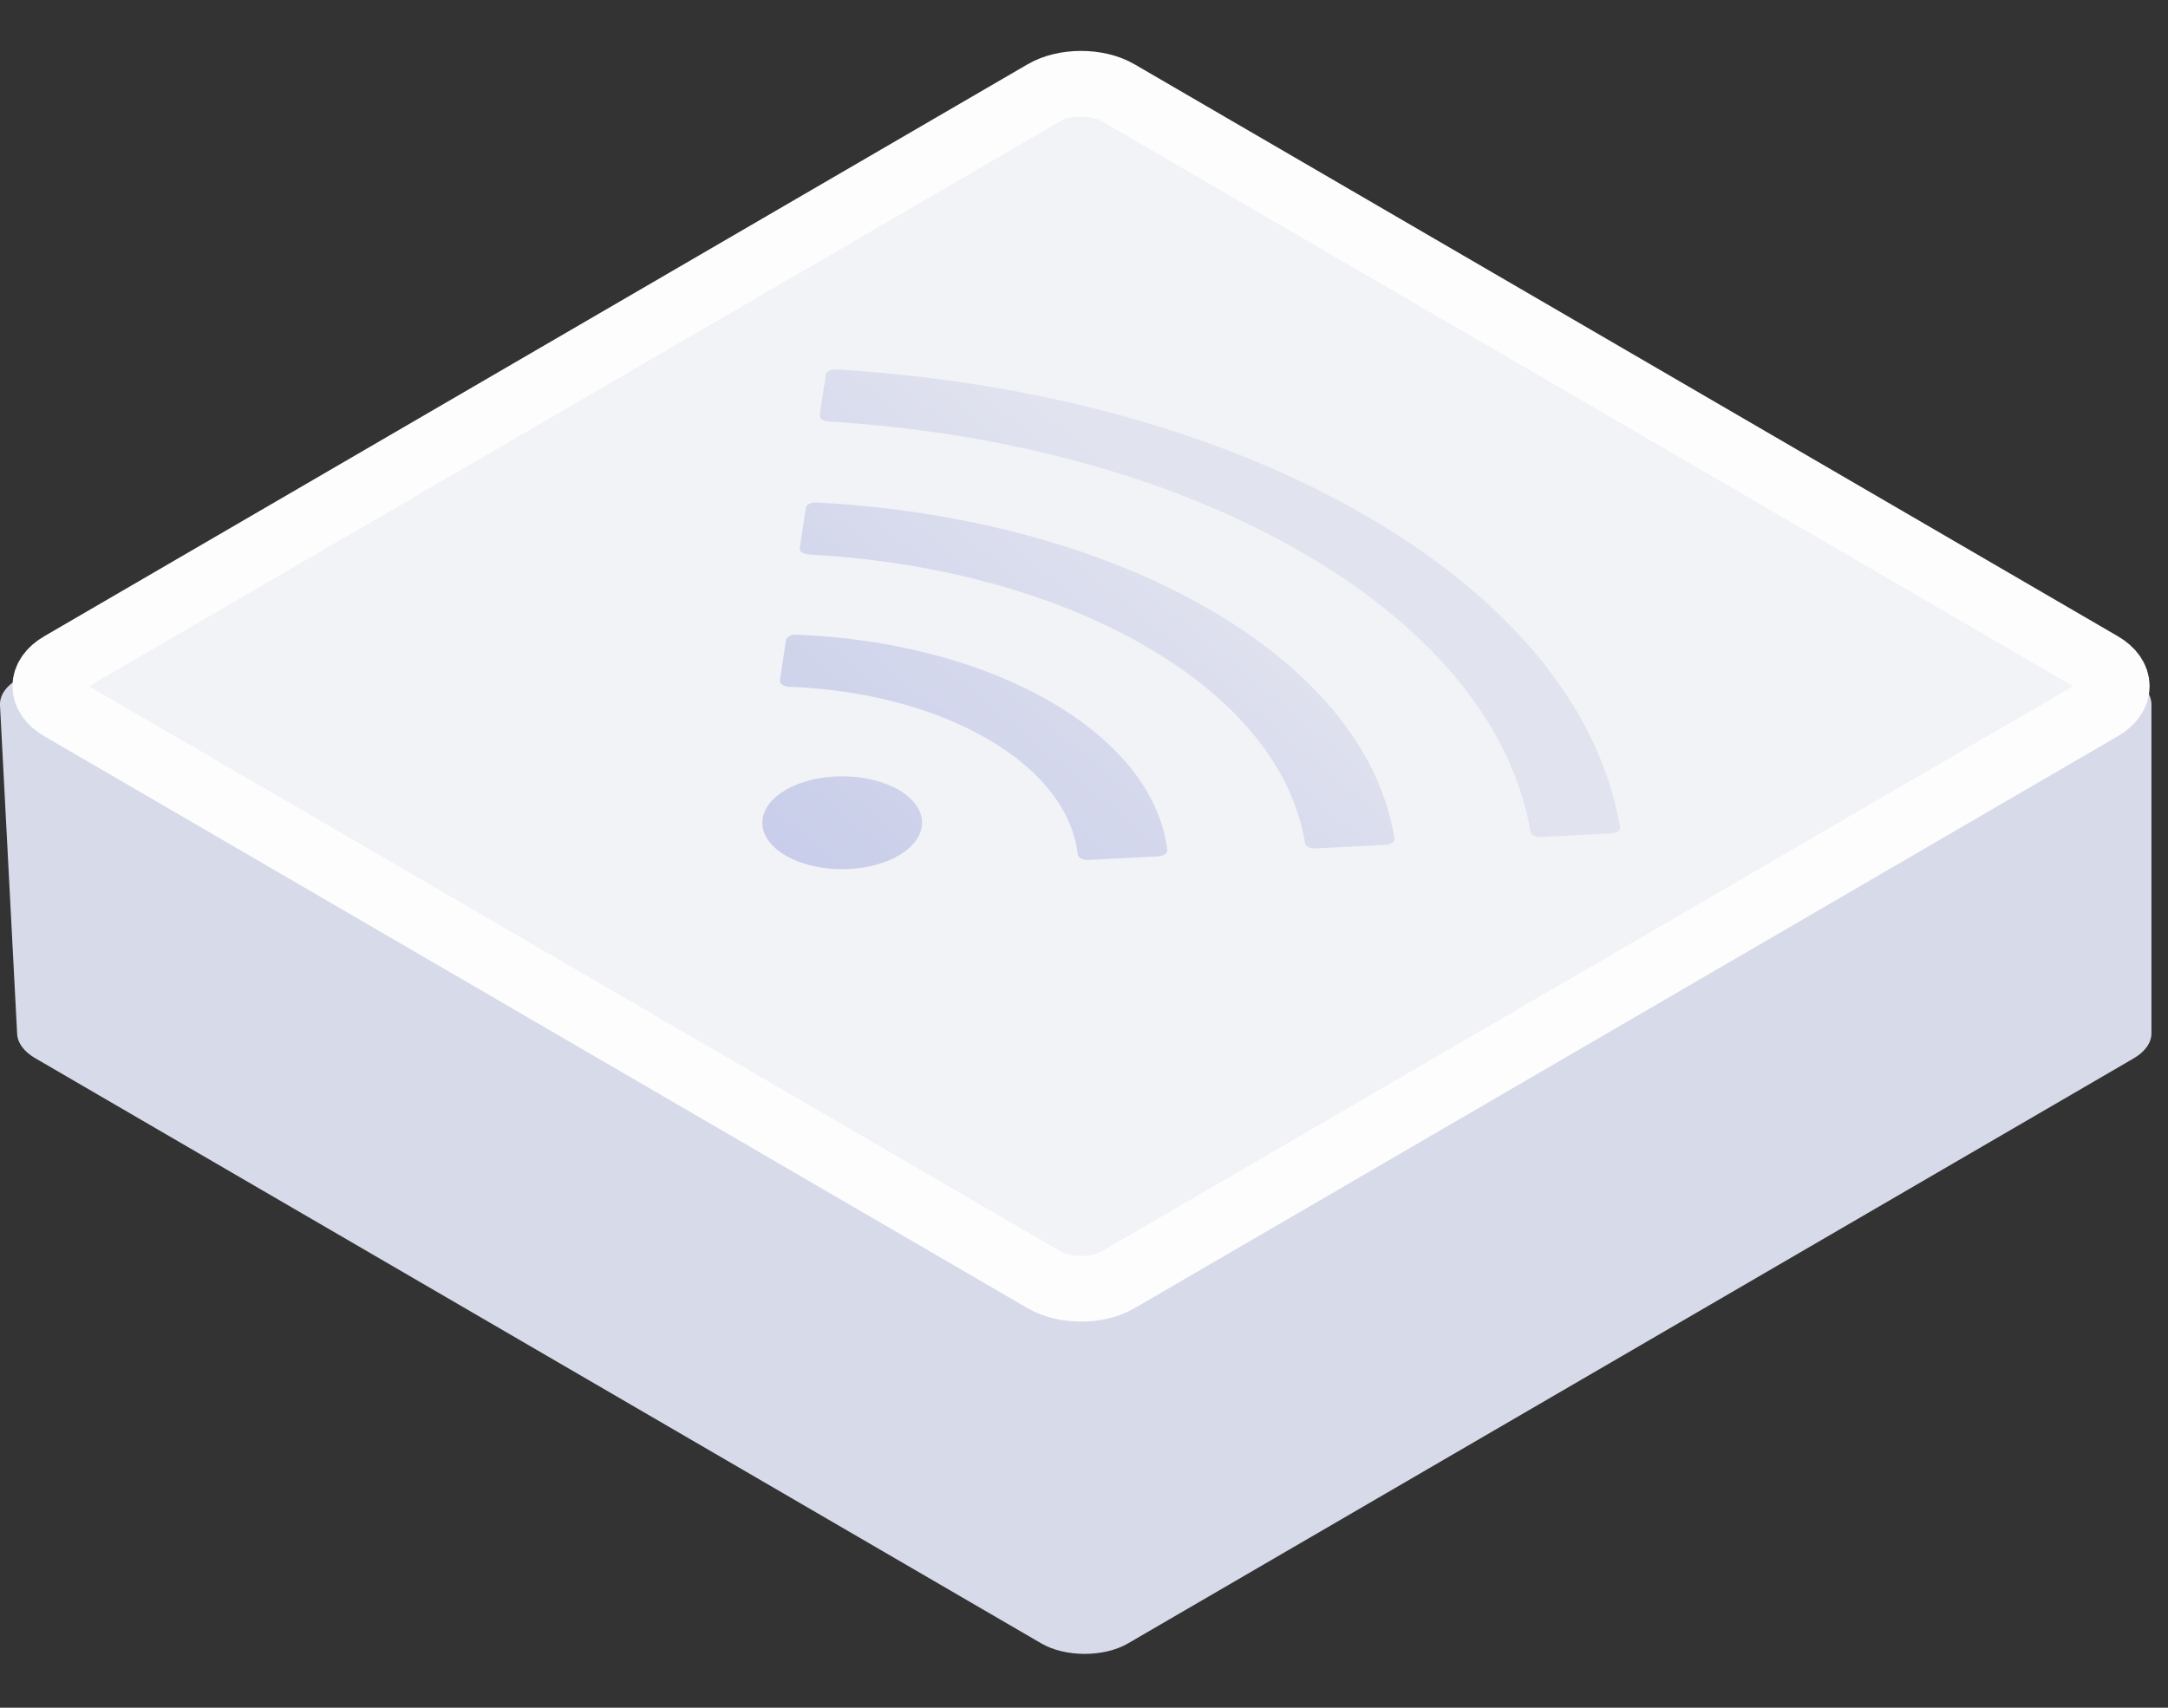
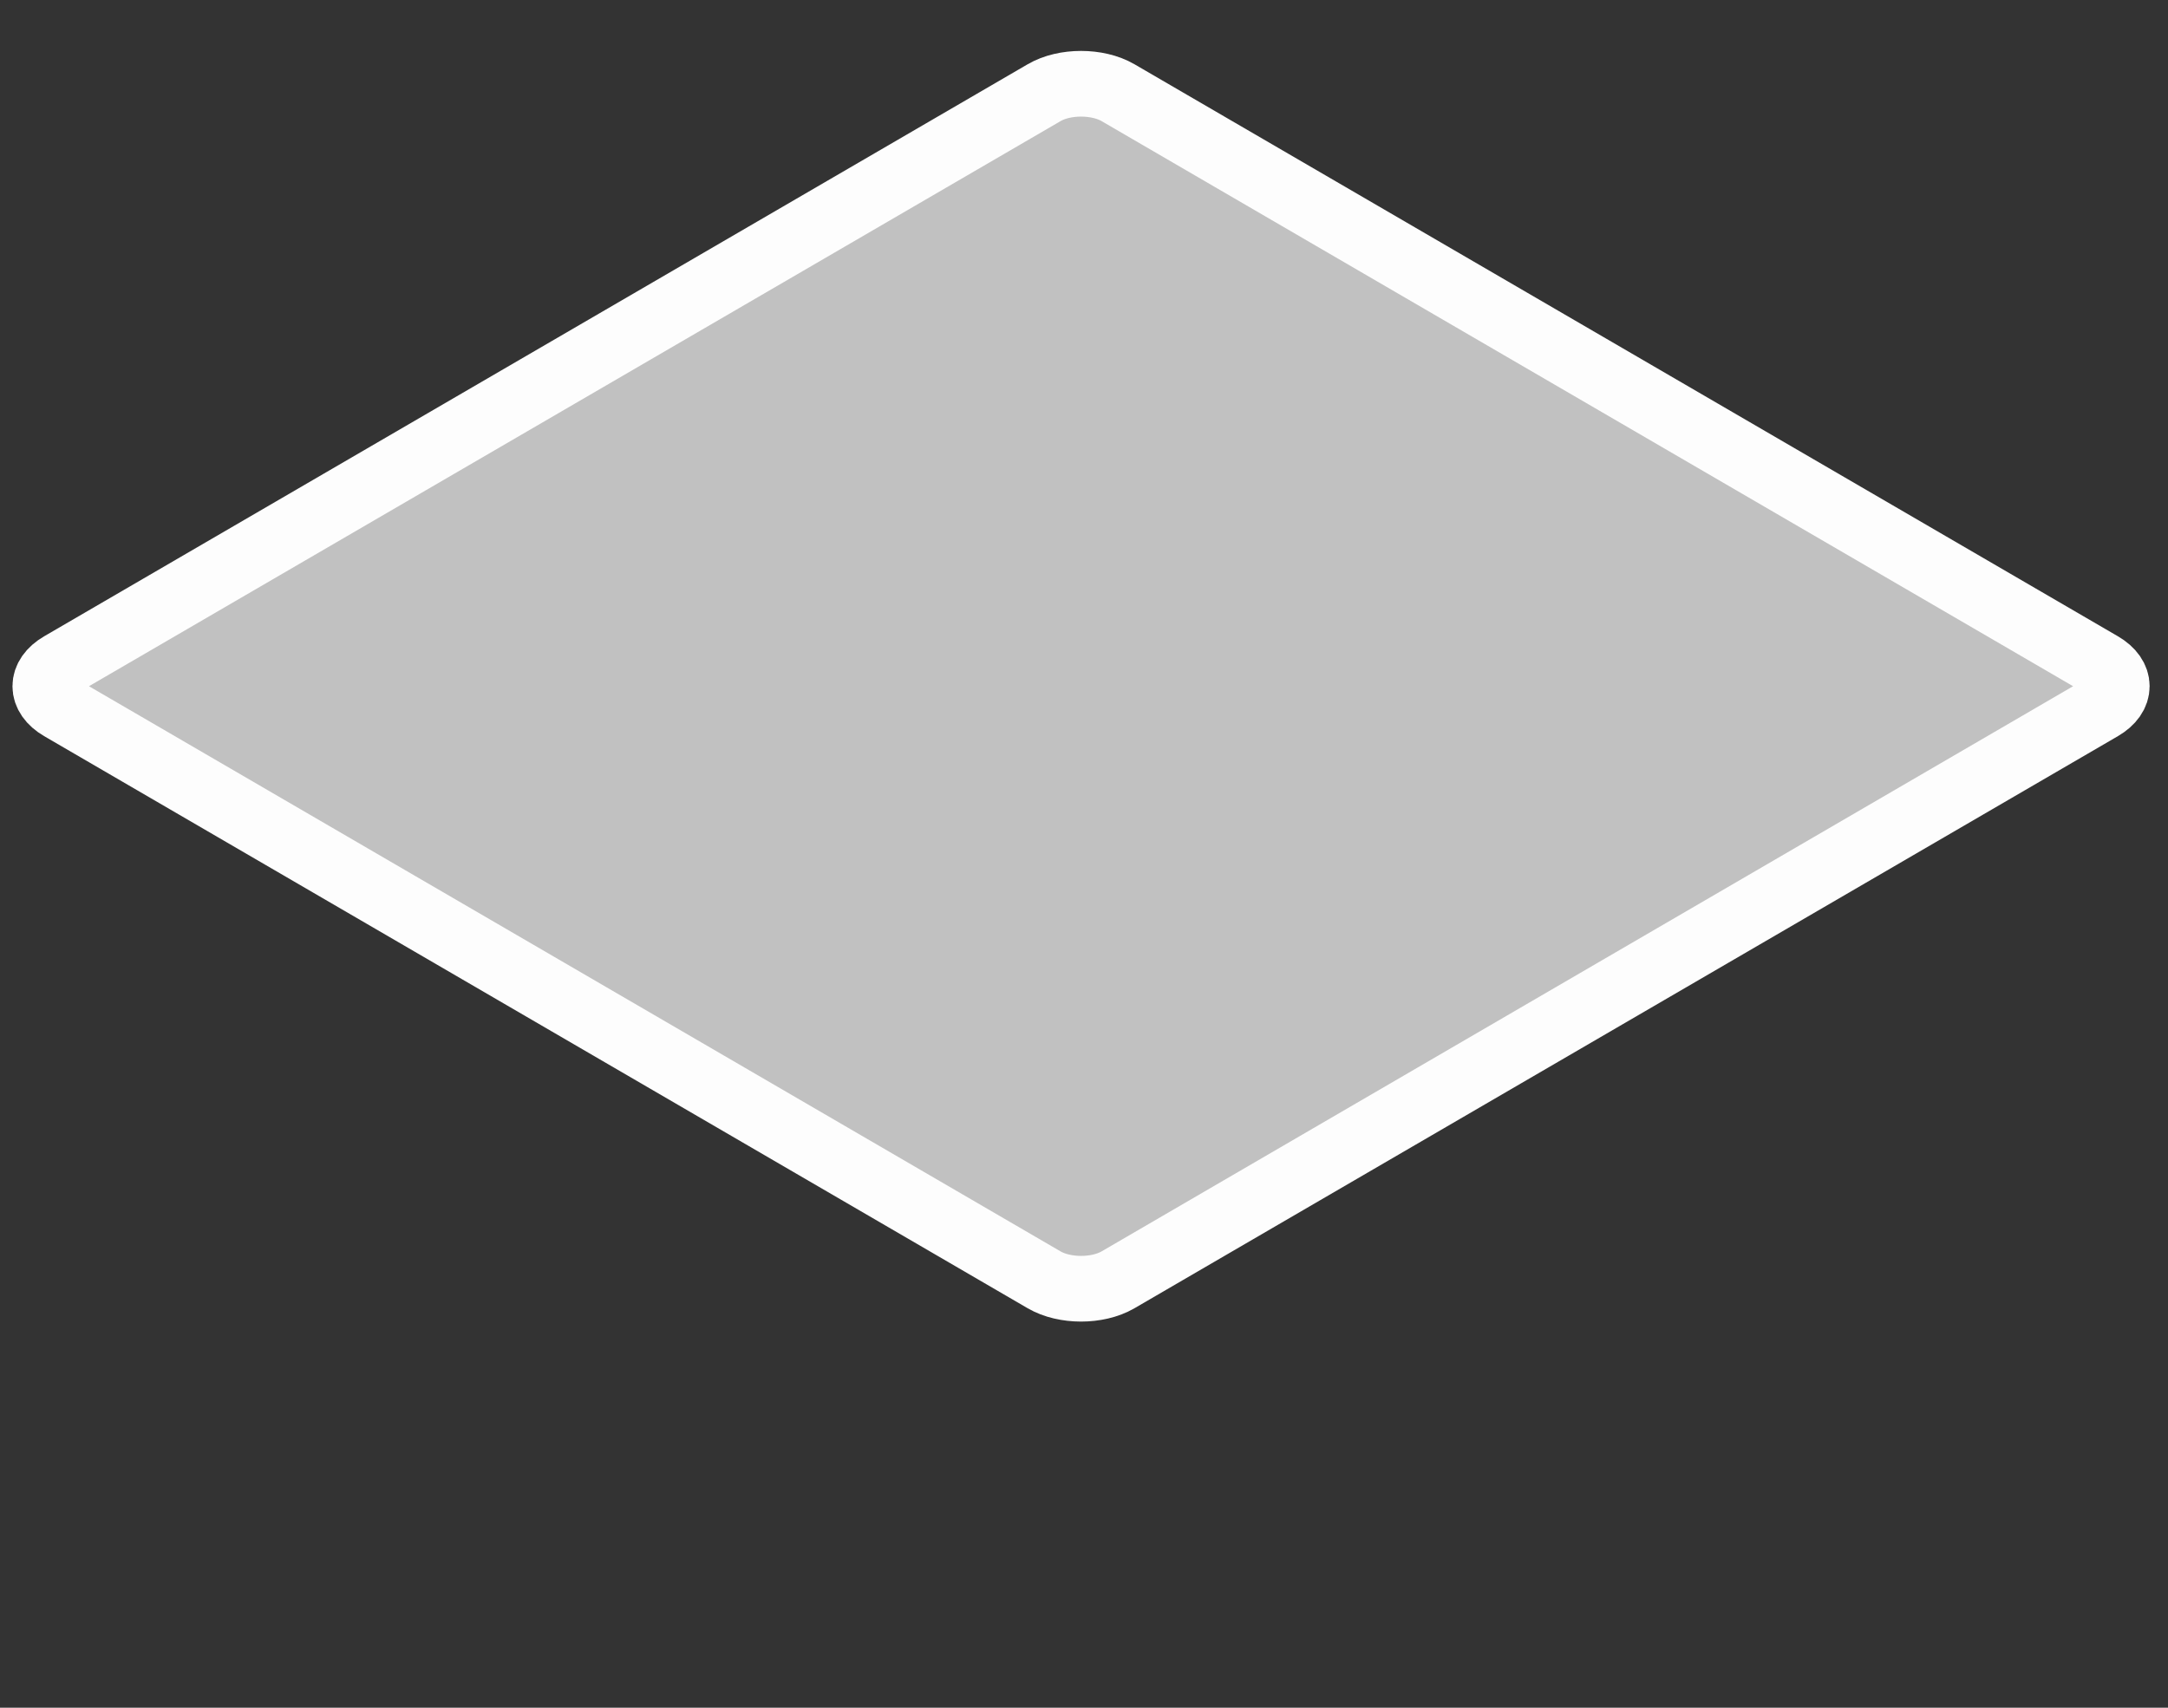
<svg xmlns="http://www.w3.org/2000/svg" width="33" height="26" viewBox="0 0 33 26" fill="none">
  <rect x="0" y="0" width="33" height="26" fill="#333333" stroke="none" />
  <g opacity="0.99">
-     <path d="M15.852 1.454C16.216 1.246 16.801 1.248 17.162 1.457L32.474 10.341C32.649 10.443 32.748 10.581 32.748 10.725L32.748 15.732C32.748 15.876 32.65 16.014 32.475 16.115L17.169 25.021C16.805 25.233 16.215 25.233 15.851 25.021L0.533 16.109C0.365 16.011 0.268 15.88 0.261 15.742L0 10.738C-0.007 10.586 0.094 10.44 0.28 10.334L15.852 1.454Z" fill="#D9DCEB" />
    <path d="M0.851 10.079L15.821 1.369C16.171 1.165 16.739 1.165 17.089 1.369L32.059 10.079C32.409 10.283 32.409 10.613 32.059 10.817L17.089 19.526C16.739 19.73 16.171 19.73 15.821 19.526L0.851 10.817C0.501 10.613 0.501 10.283 0.851 10.079Z" fill="white" fill-opacity="0.7" />
    <path d="M0.923 10.12L15.893 1.411C16.203 1.23 16.707 1.23 17.018 1.411L31.987 10.12C32.298 10.301 32.298 10.594 31.987 10.775L17.018 19.485C16.707 19.666 16.203 19.666 15.893 19.485L0.923 10.775C0.612 10.594 0.612 10.301 0.923 10.12Z" stroke="white" />
-     <path d="M17.768 12.944C17.669 12.123 17.081 11.318 16.002 10.69C14.922 10.062 13.539 9.719 12.125 9.662C12.085 9.661 12.046 9.669 12.016 9.684C11.986 9.699 11.968 9.721 11.964 9.744L11.871 10.36C11.865 10.409 11.928 10.452 12.012 10.456C13.113 10.497 14.193 10.762 15.035 11.252C15.877 11.742 16.333 12.37 16.405 13.01C16.411 13.059 16.485 13.096 16.57 13.092L17.629 13.038C17.711 13.034 17.773 12.992 17.768 12.944ZM21.225 12.767C21.027 11.496 20.092 10.257 18.419 9.283C16.746 8.31 14.616 7.766 12.431 7.65C12.391 7.648 12.351 7.655 12.32 7.67C12.289 7.685 12.27 7.707 12.266 7.73L12.174 8.347C12.165 8.395 12.229 8.438 12.31 8.442C14.186 8.543 16.017 9.011 17.452 9.846C18.887 10.681 19.692 11.746 19.864 12.837C19.872 12.885 19.944 12.921 20.027 12.916L21.087 12.863C21.17 12.858 21.233 12.815 21.225 12.767ZM24.659 12.592C24.366 10.866 23.082 9.184 20.809 7.862C18.55 6.547 15.685 5.802 12.737 5.625C12.717 5.624 12.697 5.625 12.678 5.628C12.658 5.631 12.64 5.637 12.624 5.644C12.609 5.652 12.596 5.661 12.586 5.672C12.577 5.682 12.571 5.693 12.57 5.705L12.477 6.322C12.47 6.369 12.531 6.412 12.611 6.417C15.254 6.578 17.819 7.247 19.842 8.424C21.881 9.61 23.032 11.116 23.297 12.664C23.305 12.713 23.379 12.748 23.462 12.743L24.522 12.689C24.607 12.685 24.668 12.642 24.659 12.592ZM11.96 12.026C11.732 12.159 11.604 12.338 11.604 12.526C11.604 12.713 11.732 12.893 11.96 13.026C12.188 13.158 12.497 13.233 12.819 13.233C13.142 13.233 13.451 13.158 13.679 13.026C13.907 12.893 14.035 12.713 14.035 12.526C14.035 12.338 13.907 12.159 13.679 12.026C13.451 11.893 13.142 11.819 12.819 11.819C12.497 11.819 12.188 11.893 11.96 12.026Z" fill="url(#paint0_linear_185_1653)" />
  </g>
  <defs>
    <linearGradient id="paint0_linear_185_1653" x1="17.451" y1="7.381" x2="8.466" y2="18.14" gradientUnits="userSpaceOnUse">
      <stop stop-color="#E3E5F1" />
      <stop offset="1" stop-color="#B7BEE7" />
    </linearGradient>
  </defs>
</svg>